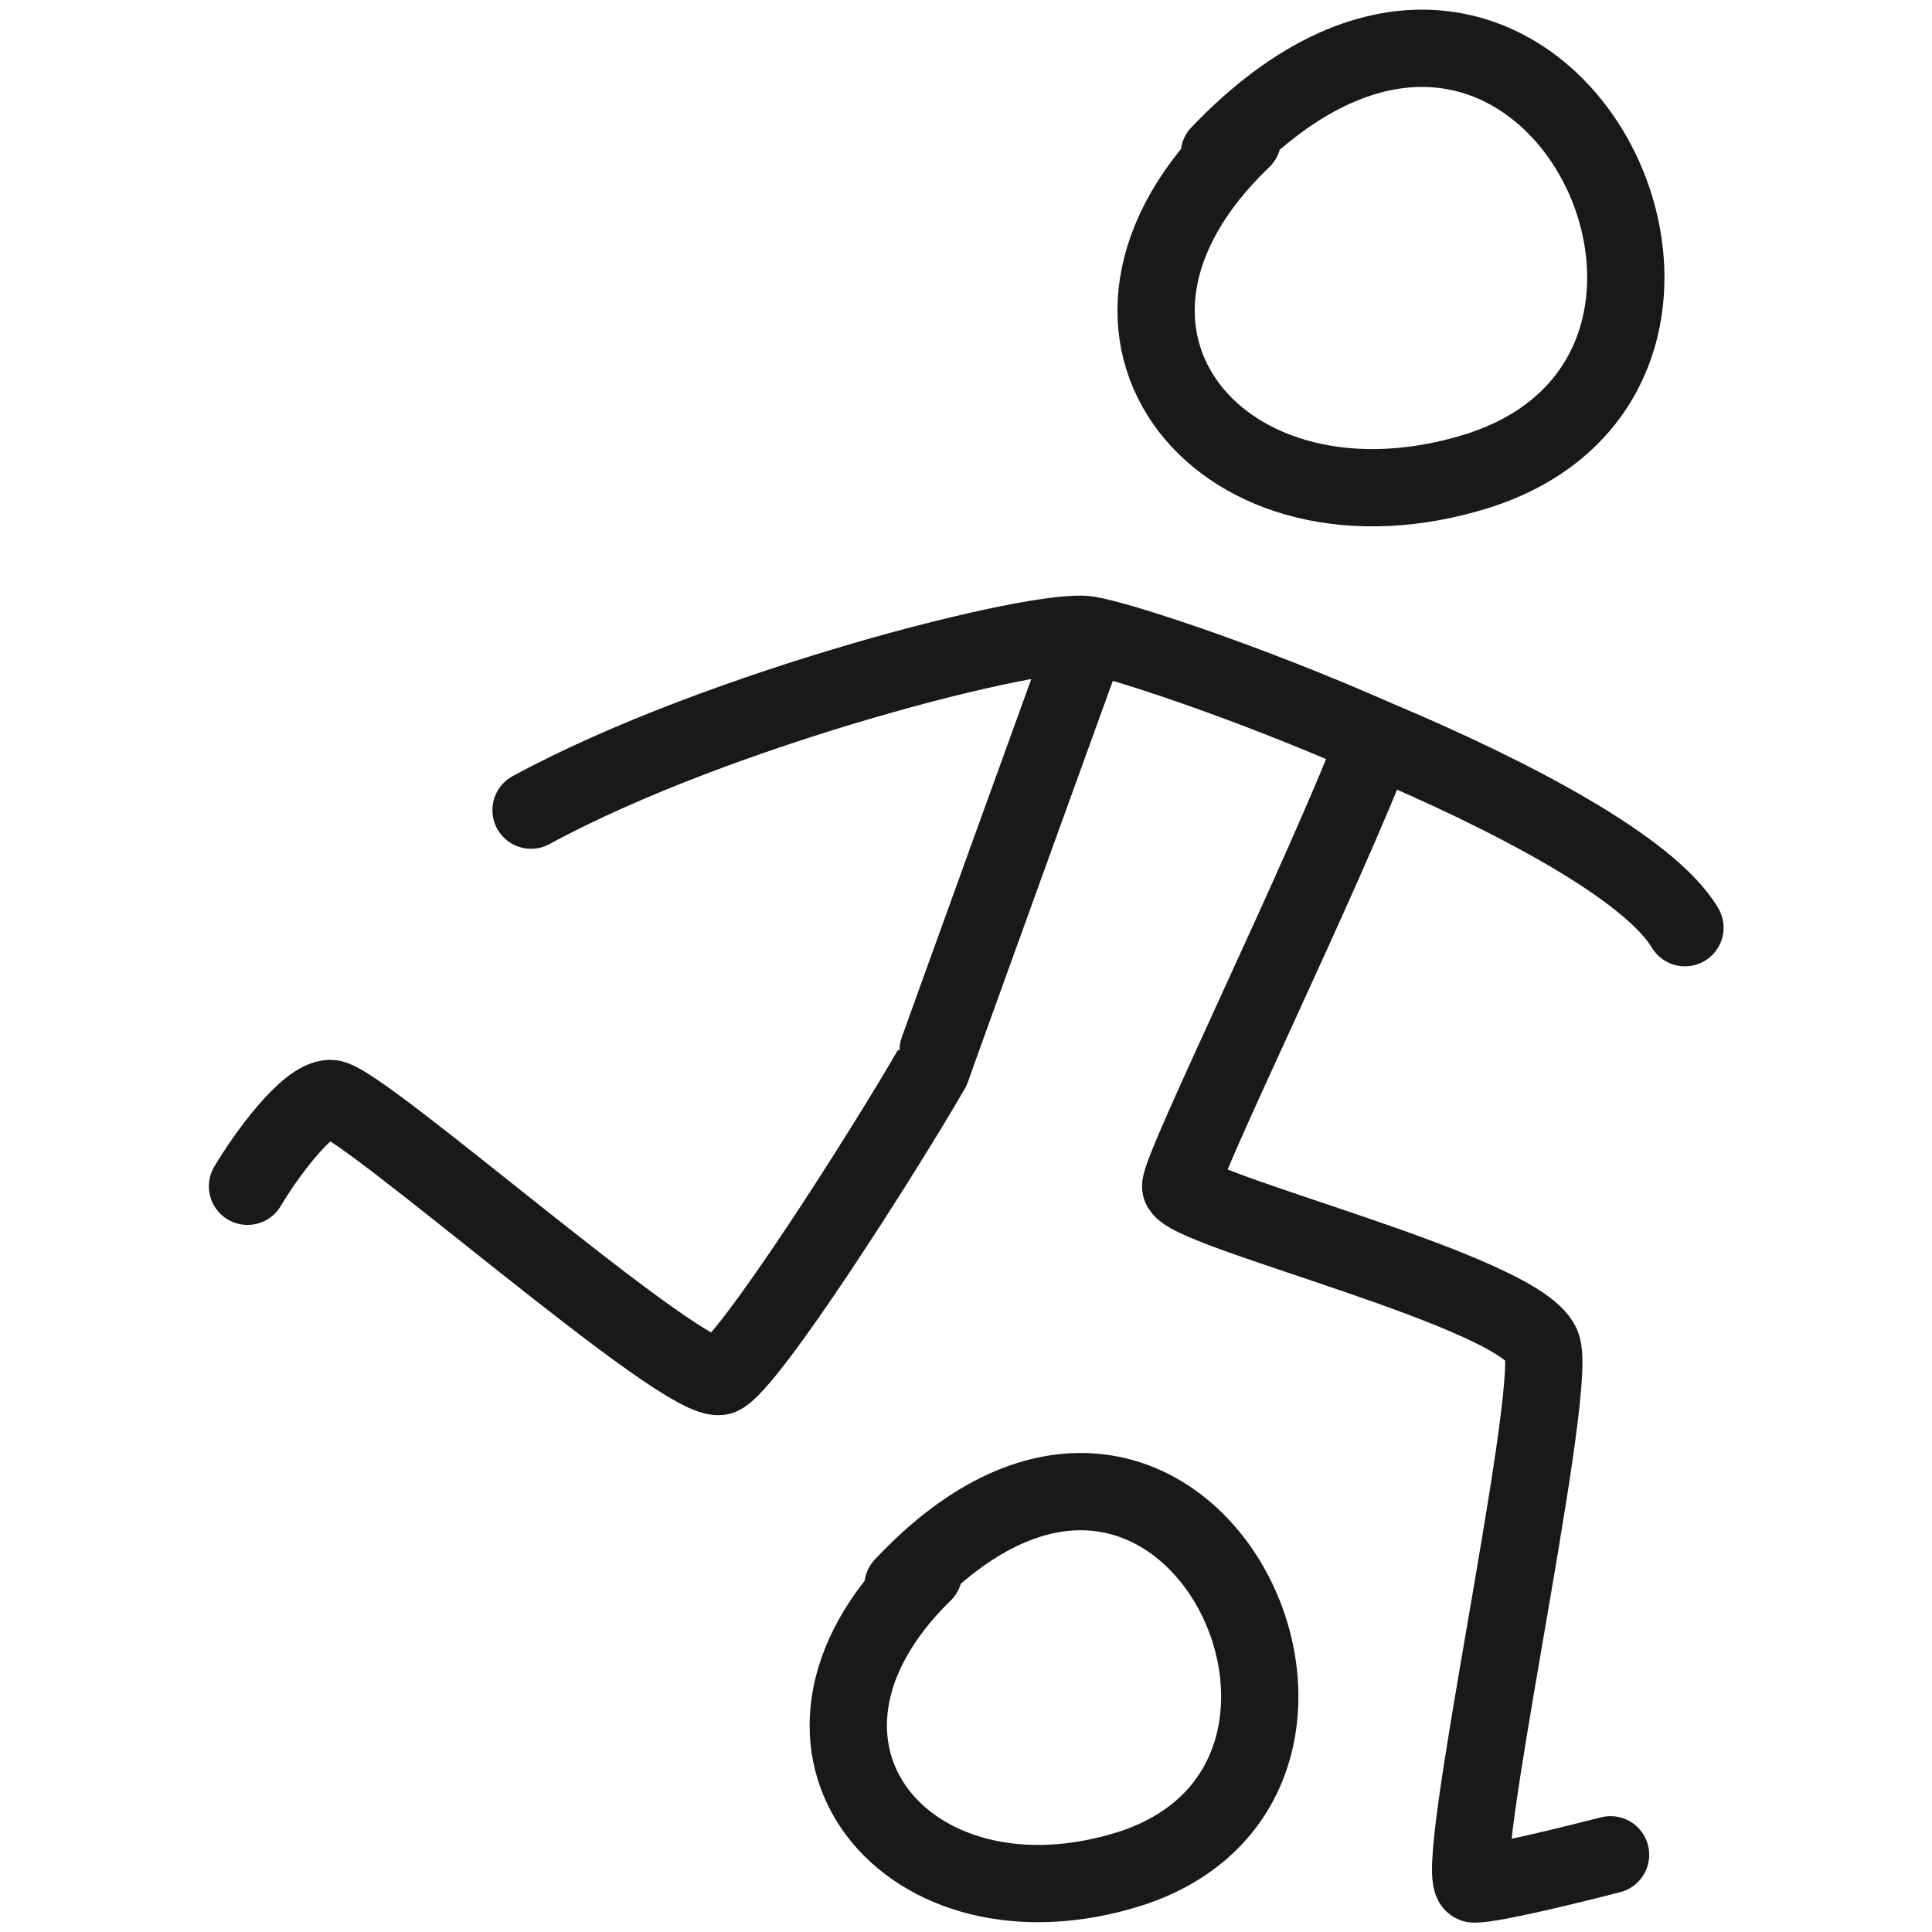
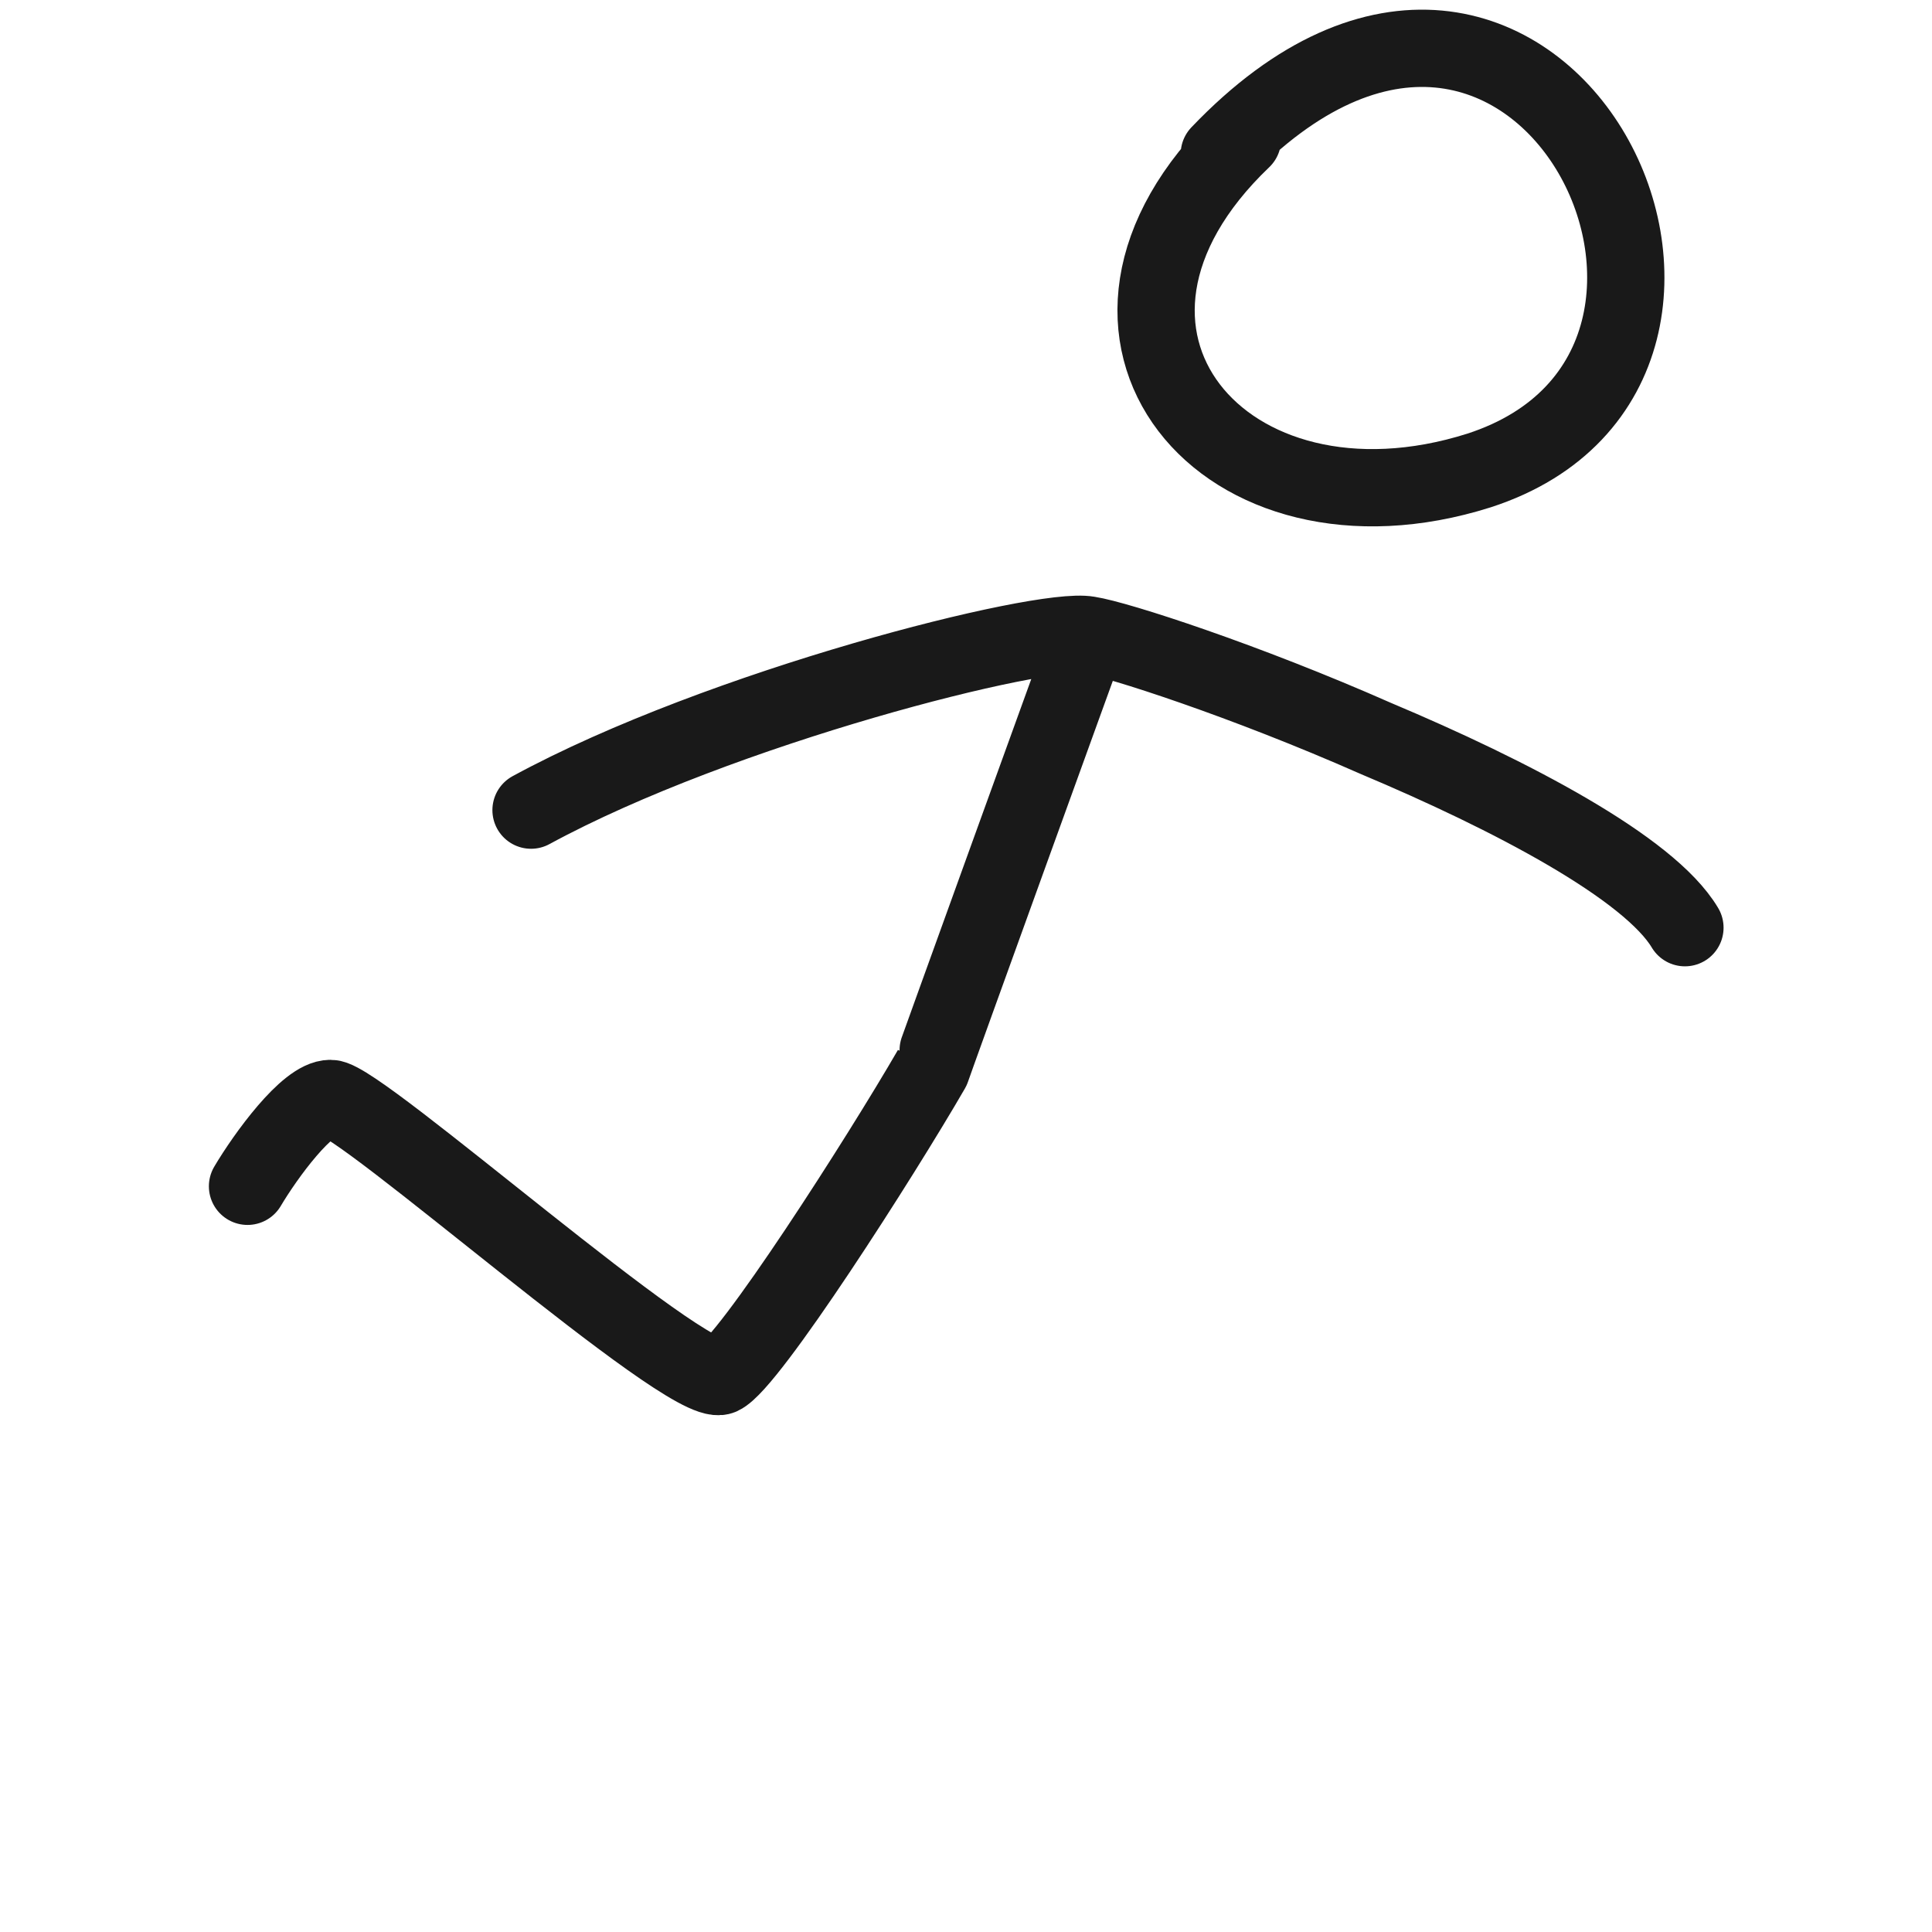
<svg xmlns="http://www.w3.org/2000/svg" version="1.1" width="100%" height="100%" id="svgWorkerArea" viewBox="0 0 400 400" style="background: white;">
  <defs id="defsdoc">
    <pattern id="patternBool" x="0" y="0" width="10" height="10" patternUnits="userSpaceOnUse" patternTransform="rotate(35)">
      <circle cx="5" cy="5" r="4" style="stroke: none;fill: #ff000070;" />
    </pattern>
  </defs>
  <g id="fileImp-276013835" class="cosito">
-     <path id="pathImp-805936166" fill="none" stroke="#000000" stroke-linecap="round" stroke-linejoin="round" stroke-opacity="0.9" stroke-width="16" class="grouped" d="M109.946 167.729C149.246 146.359 215.646 129.659 225.346 131.454M225.346 131.454C225.346 131.359 192.846 221.159 192.846 221.365 182.446 239.359 154.946 282.359 149.246 284.916 142.246 287.659 74.446 227.359 68.446 227.425 63.646 227.359 54.946 239.359 51.246 245.61M225.346 131.454C231.346 132.359 257.846 140.959 284.846 152.884M348.846 192.068C341.446 179.659 312.846 164.659 284.846 152.884M284.846 152.884C274.446 180.359 244.446 241.459 244.446 245.61 244.446 250.459 316.346 267.559 319.346 278.947 322.346 289.959 300.146 390.059 305.246 390.074 309.346 390.059 325.846 385.959 333.446 384.013" />
+     <path id="pathImp-805936166" fill="none" stroke="#000000" stroke-linecap="round" stroke-linejoin="round" stroke-opacity="0.9" stroke-width="16" class="grouped" d="M109.946 167.729C149.246 146.359 215.646 129.659 225.346 131.454M225.346 131.454C225.346 131.359 192.846 221.159 192.846 221.365 182.446 239.359 154.946 282.359 149.246 284.916 142.246 287.659 74.446 227.359 68.446 227.425 63.646 227.359 54.946 239.359 51.246 245.61M225.346 131.454C231.346 132.359 257.846 140.959 284.846 152.884M348.846 192.068C341.446 179.659 312.846 164.659 284.846 152.884M284.846 152.884" />
    <path id="pathImp-572667498" fill="none" stroke="#000000" stroke-linecap="round" stroke-linejoin="round" stroke-opacity="0.9" stroke-width="16" class="grouped" d="M252.446 31.893C317.846-36.641 373.146 75.659 306.246 97.399 253.346 114.159 215.346 68.859 257.246 28.844" />
-     <path id="pathImp-36559263" fill="none" stroke="#000000" stroke-linecap="round" stroke-linejoin="round" stroke-opacity="0.9" stroke-width="16" class="grouped" d="M186.946 328.363C244.346 267.159 292.846 367.559 234.246 386.813 187.846 401.659 154.646 361.359 191.246 325.642" />
  </g>
</svg>